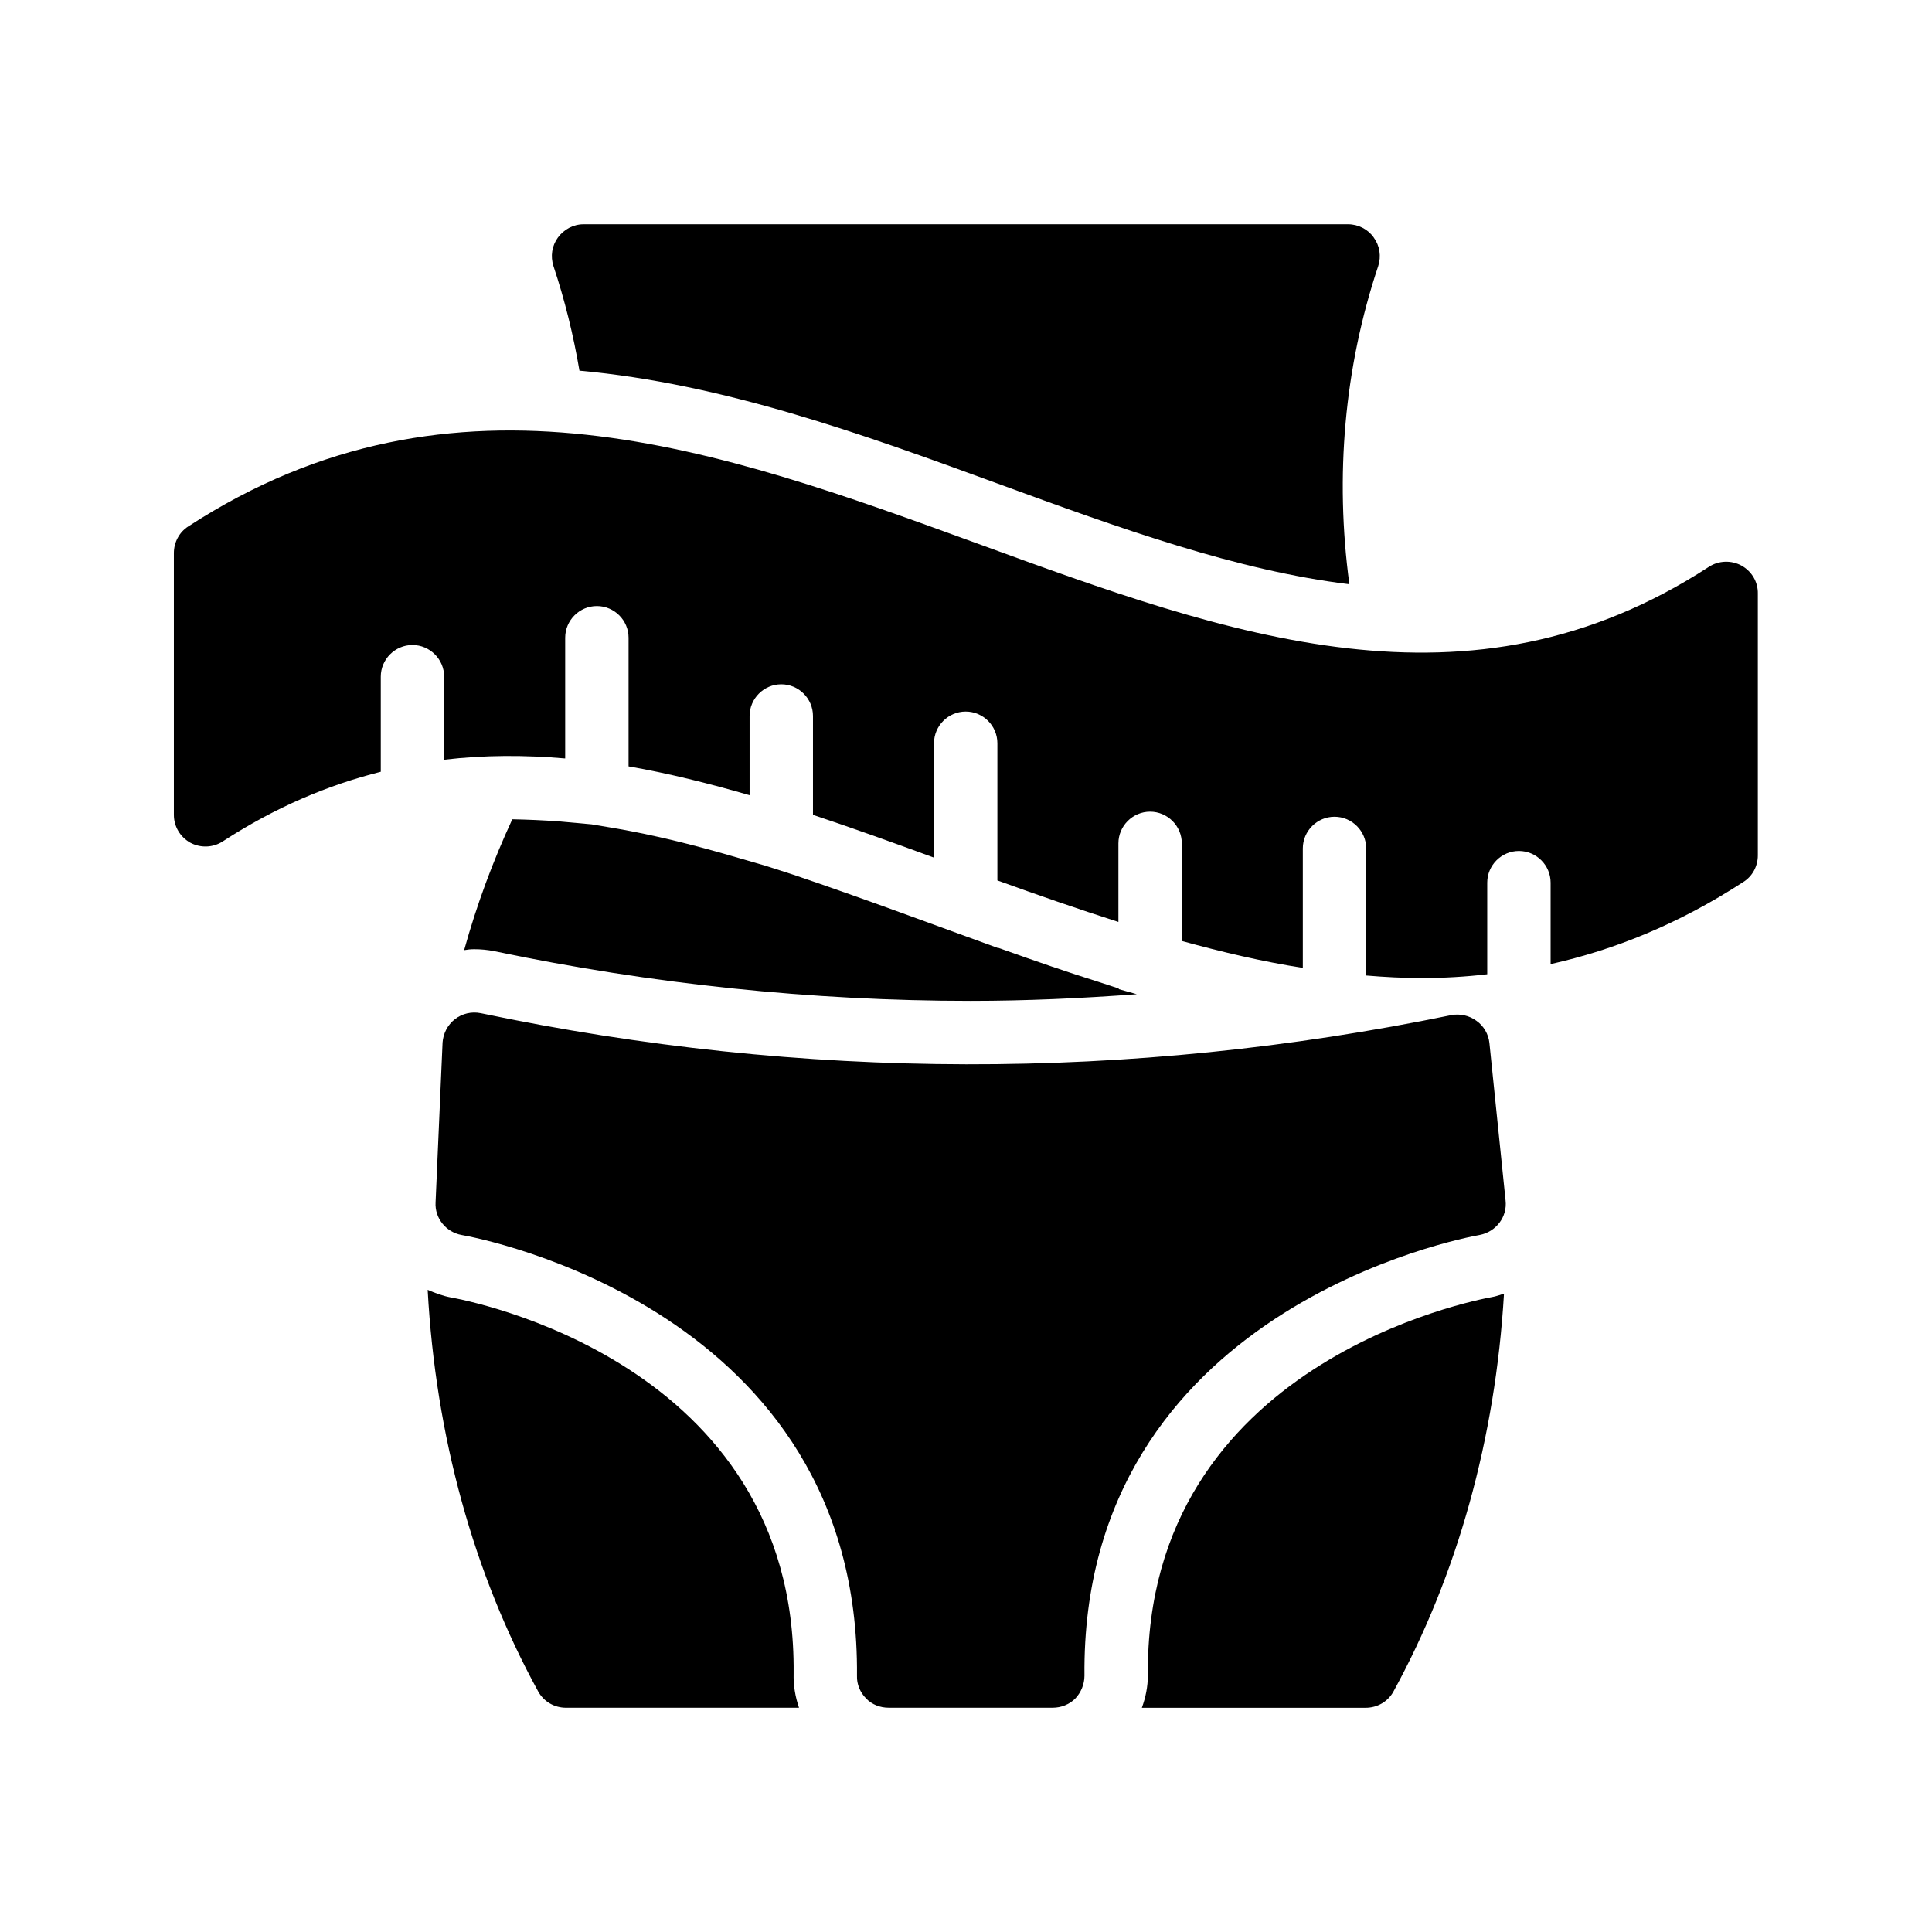
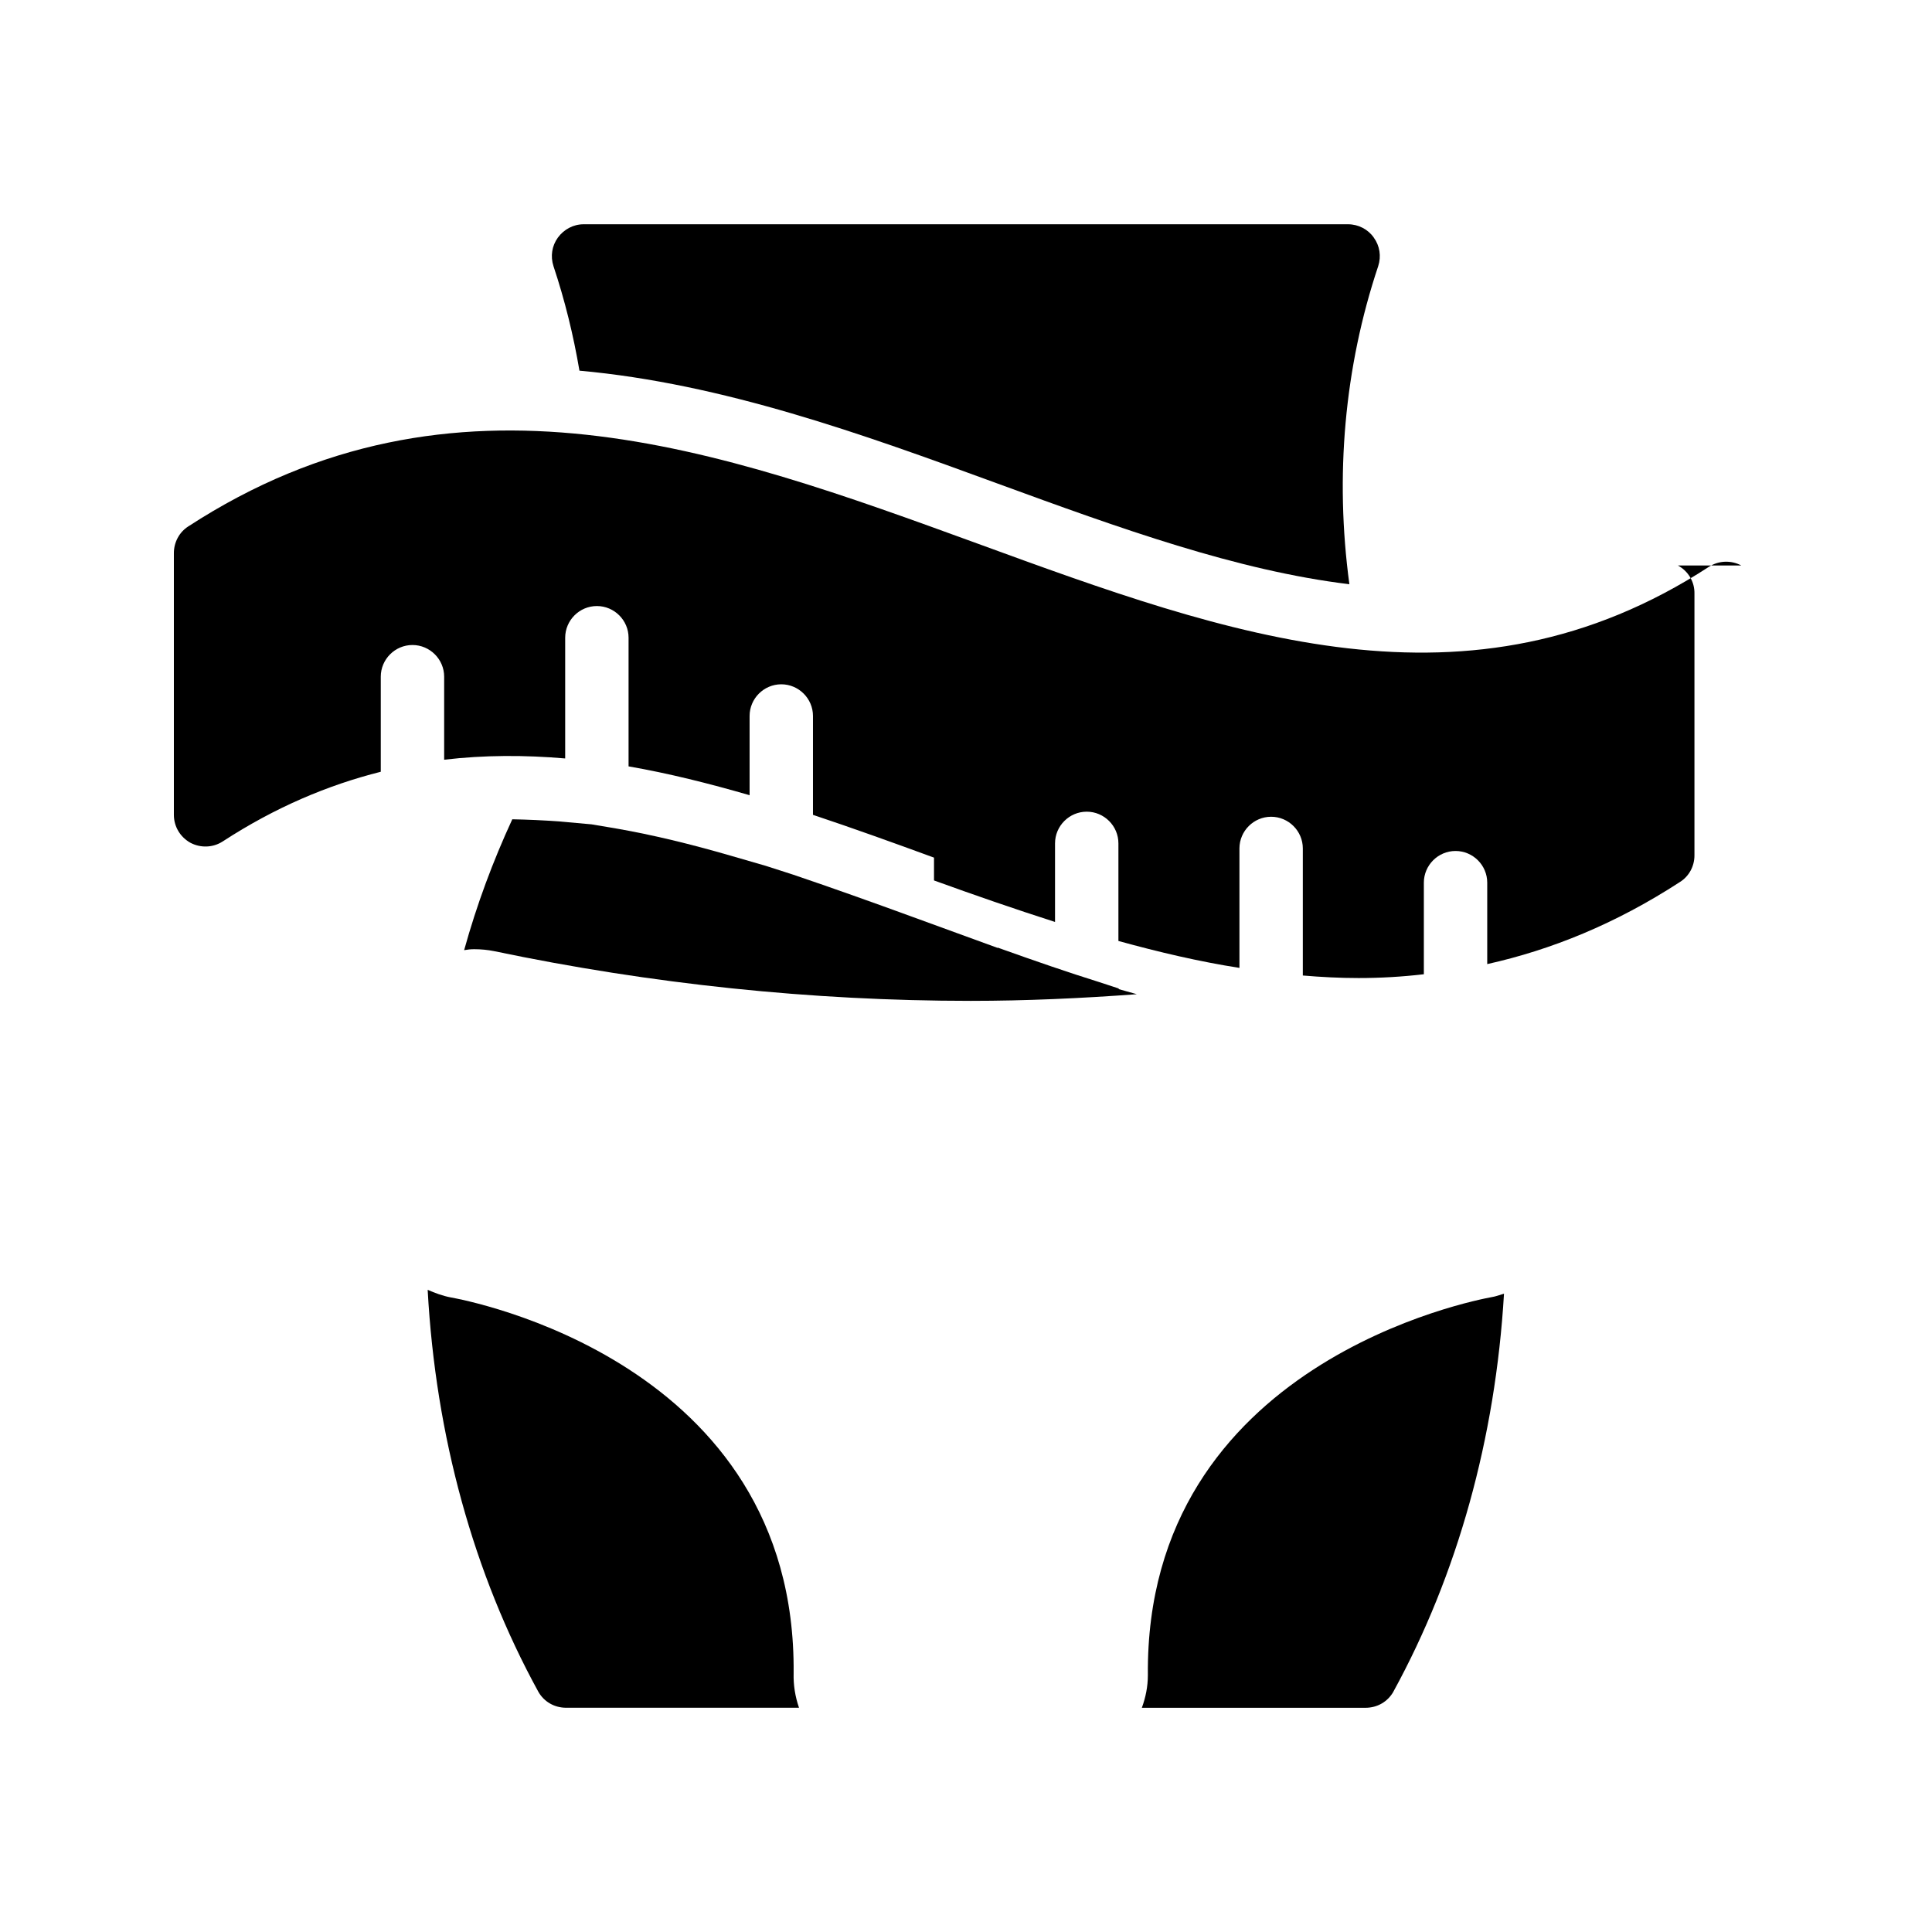
<svg xmlns="http://www.w3.org/2000/svg" fill="#000000" width="800px" height="800px" version="1.1" viewBox="144 144 512 512">
  <g>
    <path d="m286.64 592.29c1.512 2.688 4.281 4.281 7.391 4.281h61.715c-1.008-2.938-1.512-5.961-1.426-9.152 0.754-82.793-87.16-98.914-90.855-99.586-2.184-0.418-4.199-1.176-6.129-2.016 2.102 38.711 12.176 75.238 29.305 106.47z" />
    <path d="m513.27 592.29c16.961-30.984 27.039-67.09 29.305-105.46-1.09 0.336-2.184 0.754-3.273 0.922-4.031 0.754-91.859 17.215-91.105 100.18 0 3.023-0.586 5.879-1.594 8.648h59.281c3.102 0 5.875-1.594 7.387-4.281z" />
-     <path d="m261.28 420.4-1.848 42.234c-0.25 4.199 2.769 7.894 6.887 8.648 4.367 0.754 105.63 19.734 104.79 116.8-0.082 2.266 0.84 4.449 2.434 6.047 1.512 1.594 3.695 2.434 5.961 2.434h43.496c2.184 0 4.367-0.84 5.961-2.434 1.512-1.594 2.434-3.777 2.434-6.047-0.918-97.066 100.43-116.04 104.71-116.8 4.367-0.84 7.391-4.785 6.887-9.152l-4.281-41.73c-0.25-2.352-1.512-4.535-3.441-5.879-1.93-1.426-4.367-1.93-6.633-1.512-85.395 17.551-171.88 17.383-257.2-0.504-2.434-0.504-4.953 0.082-6.887 1.594s-3.109 3.777-3.277 6.297z" />
    <path d="m508.07 206.96c-1.512-2.184-4.113-3.527-6.801-3.527h-202.62c-2.688 0-5.207 1.344-6.801 3.527-1.594 2.184-2.016 4.953-1.176 7.559 3.023 9.07 5.289 18.305 6.887 27.711 38.039 3.441 74.984 16.793 110.75 29.895 32.578 11.922 63.48 23.09 93.289 26.703-3.863-28.633-1.344-57.434 7.641-84.305 0.84-2.609 0.418-5.383-1.176-7.562z" />
    <path d="m435.35 404.28c-8.062-2.519-16.625-5.457-26.953-9.152v0.082l-22.586-8.23c-10.578-3.863-21.16-7.641-31.57-11.168l-7.305-2.352-8.984-2.602c-11.25-3.273-21.16-5.625-30.23-7.223l-6.969-1.176-8.398-0.754c-4.367-0.336-8.566-0.504-12.594-0.586-5.121 11.082-9.406 22.586-12.762 34.68 0.922-0.168 1.762-0.25 2.688-0.25 1.762 0 3.527 0.168 5.207 0.504 41.73 8.734 84.219 13.184 126.37 13.184 14.609 0 29.305-0.672 44-1.762l-0.586-0.168-4.199-1.176v-0.168z" />
-     <path d="m605.47 293.86c-2.688-1.426-5.961-1.344-8.566 0.336-63.648 41.395-126.96 18.305-194.05-6.215-68.016-24.77-138.3-50.465-209-4.449-2.352 1.512-3.777 4.199-3.777 7.051v69.359c0 3.106 1.68 5.879 4.367 7.391 2.688 1.426 5.961 1.344 8.566-0.336 13.938-9.07 27.879-14.945 41.898-18.473v-25.191c0-4.617 3.777-8.398 8.398-8.398 4.617 0 8.398 3.777 8.398 8.398v22c10.664-1.258 21.328-1.258 32.074-0.336v-31.992c0-4.617 3.777-8.398 8.398-8.398 4.617 0 8.398 3.777 8.398 8.398v34.09c10.664 1.848 21.328 4.535 32.074 7.641v-20.992c0-4.617 3.777-8.398 8.398-8.398 4.617 0 8.398 3.777 8.398 8.398v26.199c10.578 3.527 21.328 7.391 32.074 11.336v-30.312c0-4.617 3.777-8.398 8.398-8.398 4.617 0 8.398 3.777 8.398 8.398v36.359c10.664 3.863 21.328 7.559 32.074 11v-20.824c0-4.617 3.777-8.398 8.398-8.398 4.617 0 8.398 3.777 8.398 8.398v25.863c10.664 2.938 21.328 5.457 32.074 7.137v-31.656c0-4.617 3.777-8.398 8.398-8.398 4.617 0 8.398 3.777 8.398 8.398v33.672c4.953 0.418 9.824 0.672 14.777 0.672 5.793 0 11.586-0.336 17.297-1.008v-24.266c0-4.617 3.777-8.398 8.398-8.398 4.617 0 8.398 3.777 8.398 8.398v21.578c16.961-3.777 34.008-10.664 51.051-21.746 2.434-1.512 3.863-4.199 3.863-7.055v-69.359c0.07-3.106-1.609-5.961-4.379-7.473z" />
+     <path d="m605.47 293.86c-2.688-1.426-5.961-1.344-8.566 0.336-63.648 41.395-126.96 18.305-194.05-6.215-68.016-24.77-138.3-50.465-209-4.449-2.352 1.512-3.777 4.199-3.777 7.051v69.359c0 3.106 1.68 5.879 4.367 7.391 2.688 1.426 5.961 1.344 8.566-0.336 13.938-9.07 27.879-14.945 41.898-18.473v-25.191c0-4.617 3.777-8.398 8.398-8.398 4.617 0 8.398 3.777 8.398 8.398v22c10.664-1.258 21.328-1.258 32.074-0.336v-31.992c0-4.617 3.777-8.398 8.398-8.398 4.617 0 8.398 3.777 8.398 8.398v34.09c10.664 1.848 21.328 4.535 32.074 7.641v-20.992c0-4.617 3.777-8.398 8.398-8.398 4.617 0 8.398 3.777 8.398 8.398v26.199c10.578 3.527 21.328 7.391 32.074 11.336v-30.312v36.359c10.664 3.863 21.328 7.559 32.074 11v-20.824c0-4.617 3.777-8.398 8.398-8.398 4.617 0 8.398 3.777 8.398 8.398v25.863c10.664 2.938 21.328 5.457 32.074 7.137v-31.656c0-4.617 3.777-8.398 8.398-8.398 4.617 0 8.398 3.777 8.398 8.398v33.672c4.953 0.418 9.824 0.672 14.777 0.672 5.793 0 11.586-0.336 17.297-1.008v-24.266c0-4.617 3.777-8.398 8.398-8.398 4.617 0 8.398 3.777 8.398 8.398v21.578c16.961-3.777 34.008-10.664 51.051-21.746 2.434-1.512 3.863-4.199 3.863-7.055v-69.359c0.07-3.106-1.609-5.961-4.379-7.473z" />
  </g>
</svg>